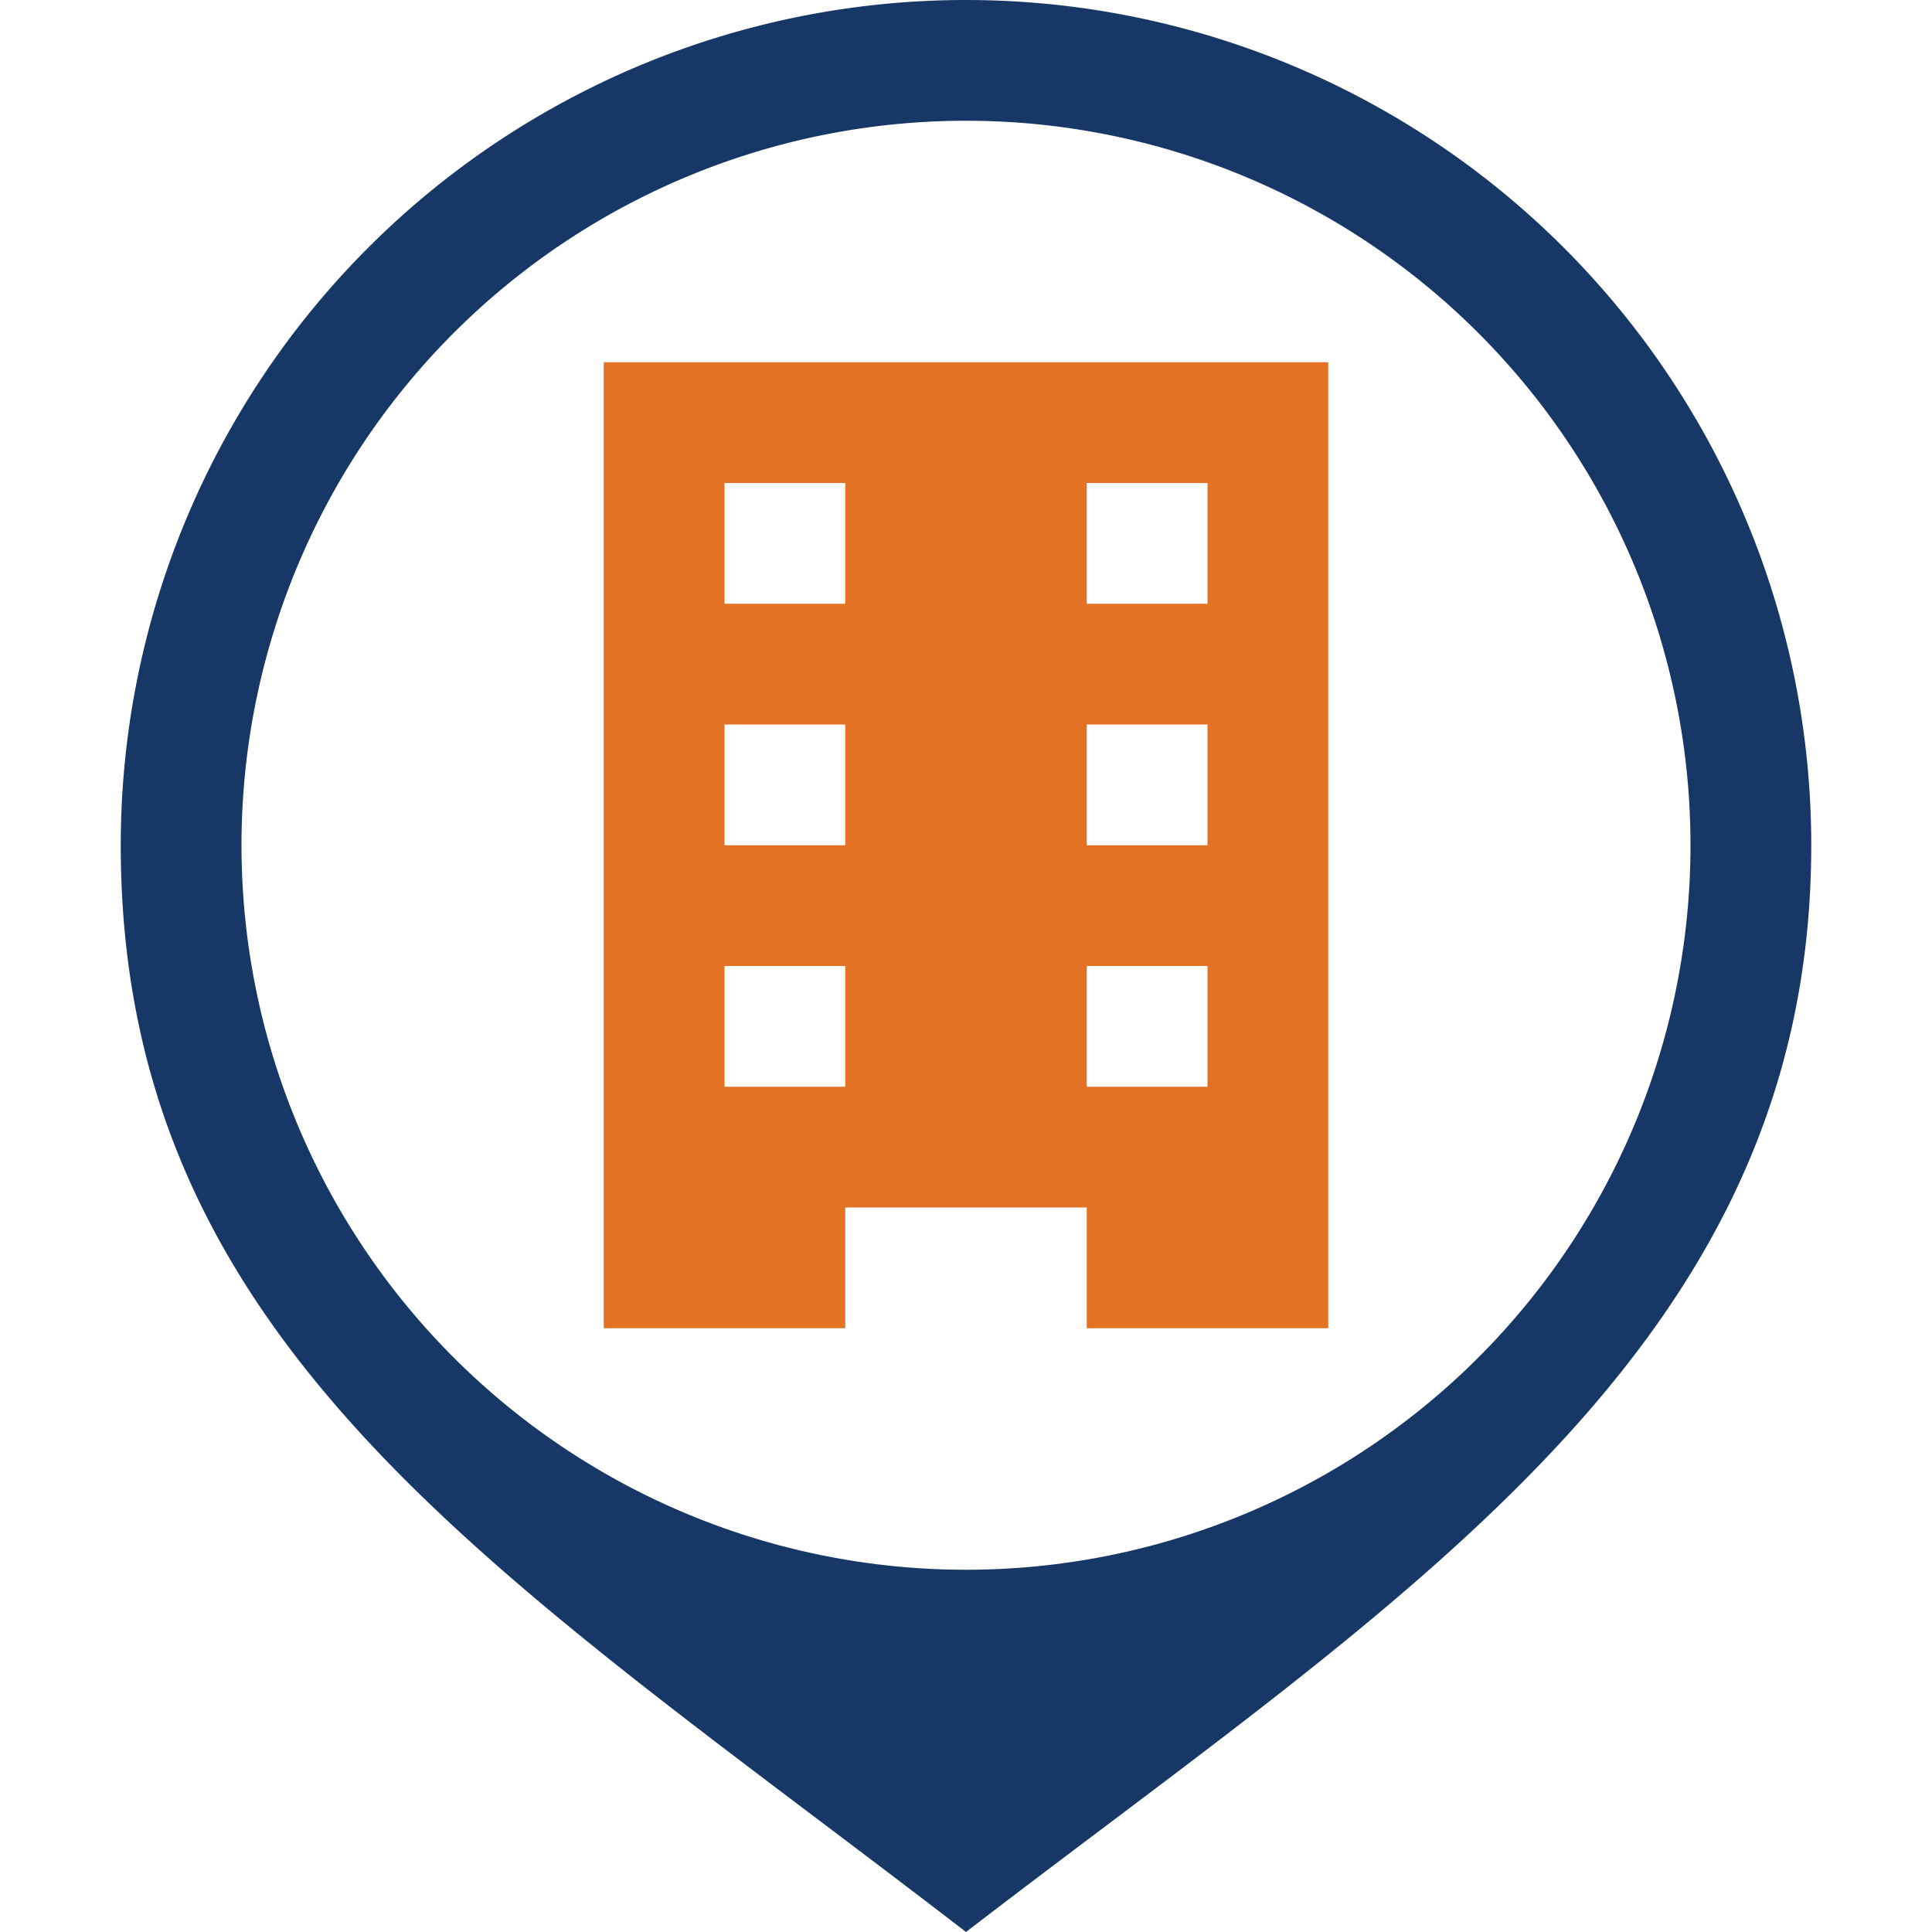
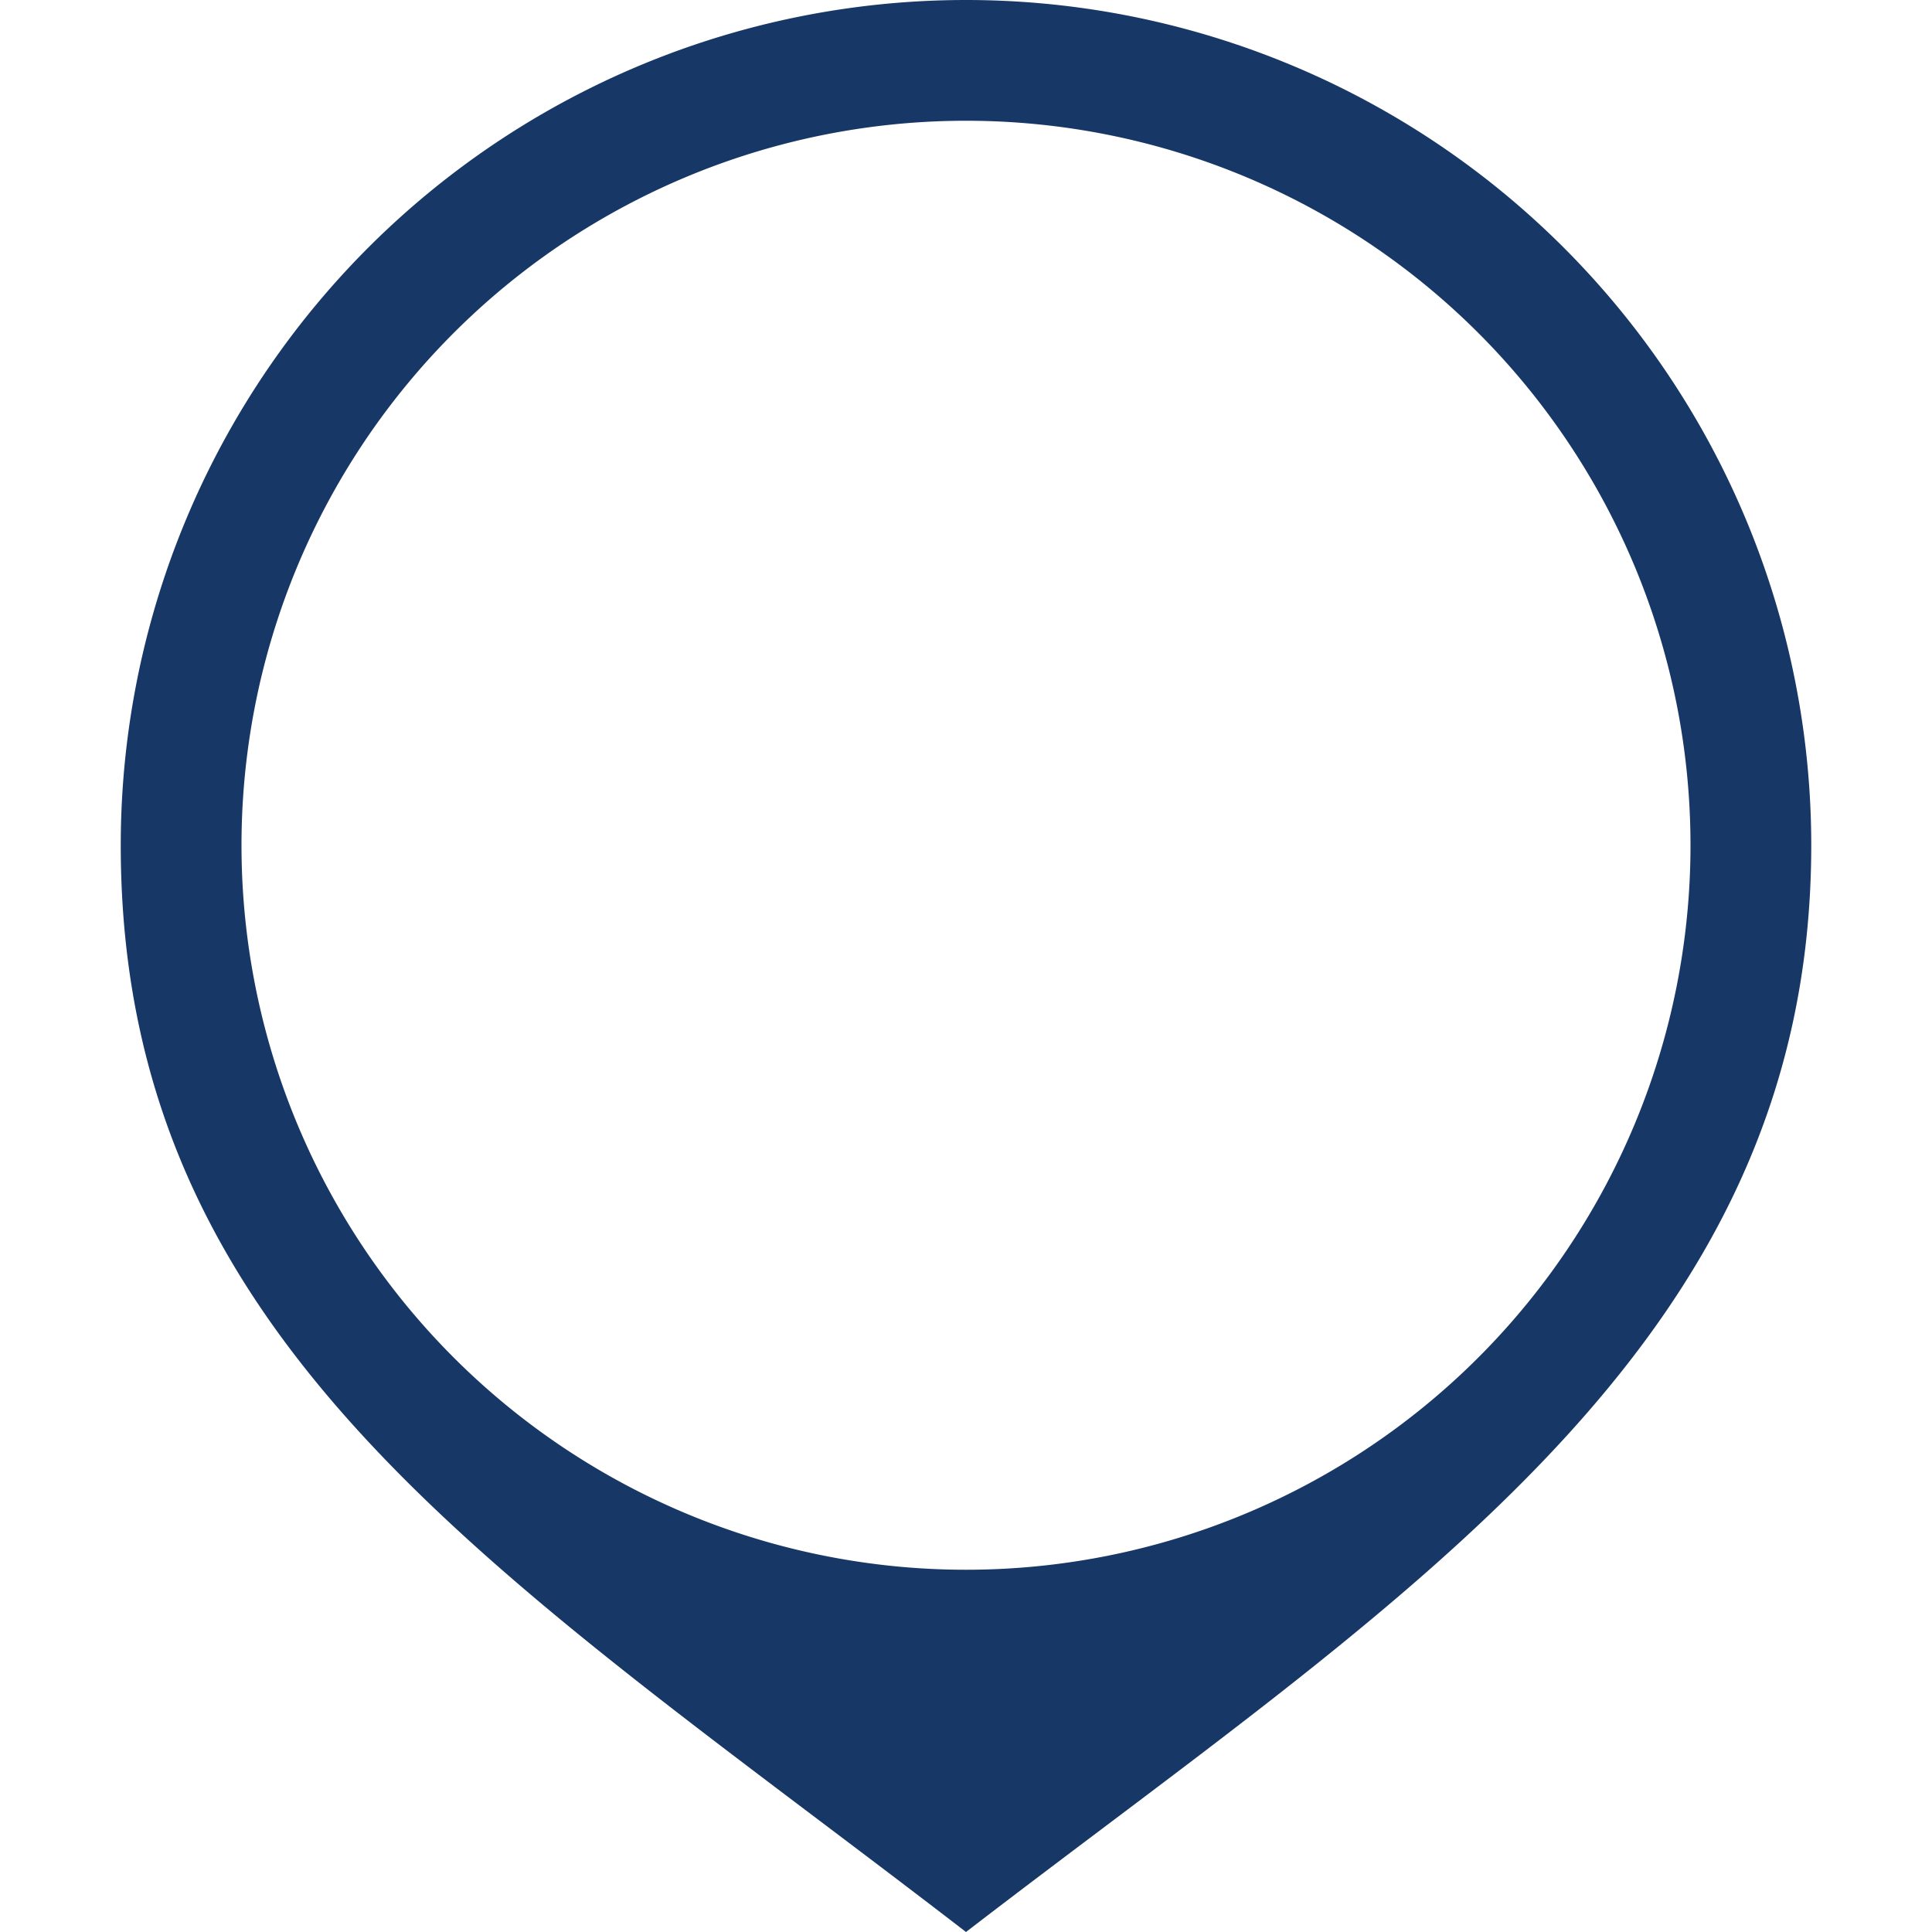
<svg xmlns="http://www.w3.org/2000/svg" viewBox="0 0 96 96">
  <path d="M48,6A36,36,0,1,1,12,42,36,36,0,0,1,48,6m0-6A42,42,0,0,0,6,42C6,67,25.083,78.333,48,96,69.667,79.333,90,67,90,42A42,42,0,0,0,48,0Z" fill="#173766" />
-   <path d="M30,18V66H42V60H54v6H66V18ZM42,54H36V48h6Zm0-12H36V36h6Zm0-12H36V24h6ZM60,54H54V48h6Zm0-12H54V36h6Zm0-12H54V24h6Z" fill="#e37225" />
</svg>